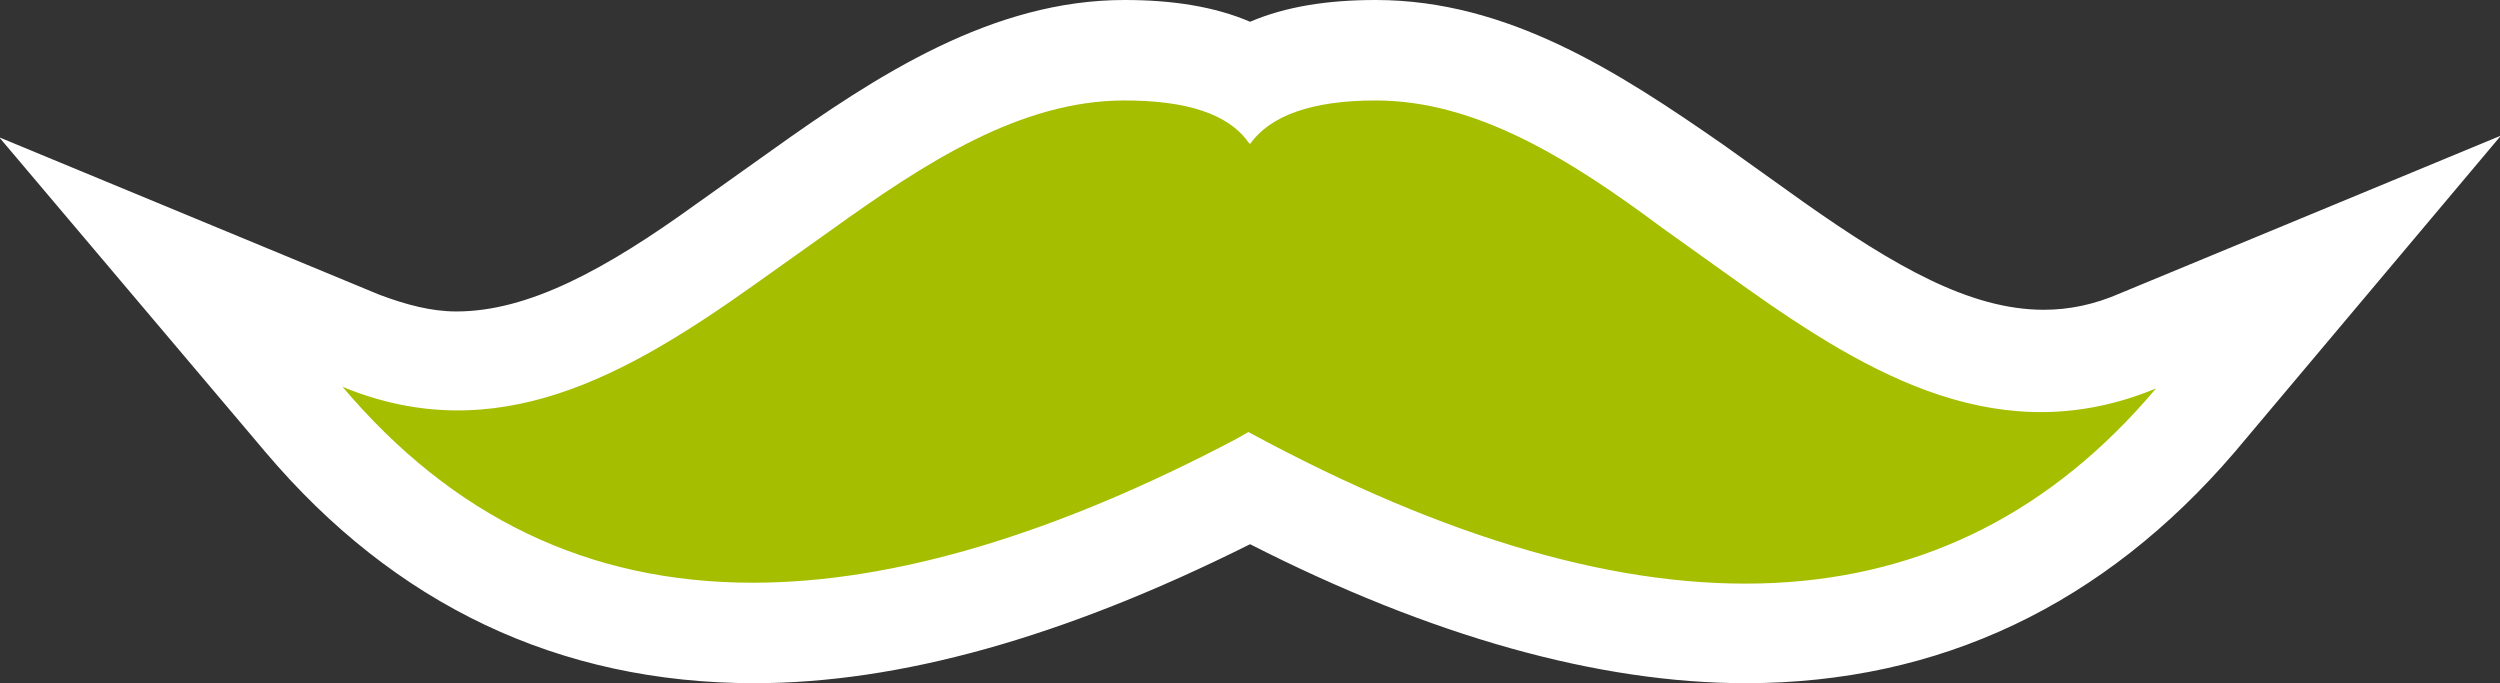
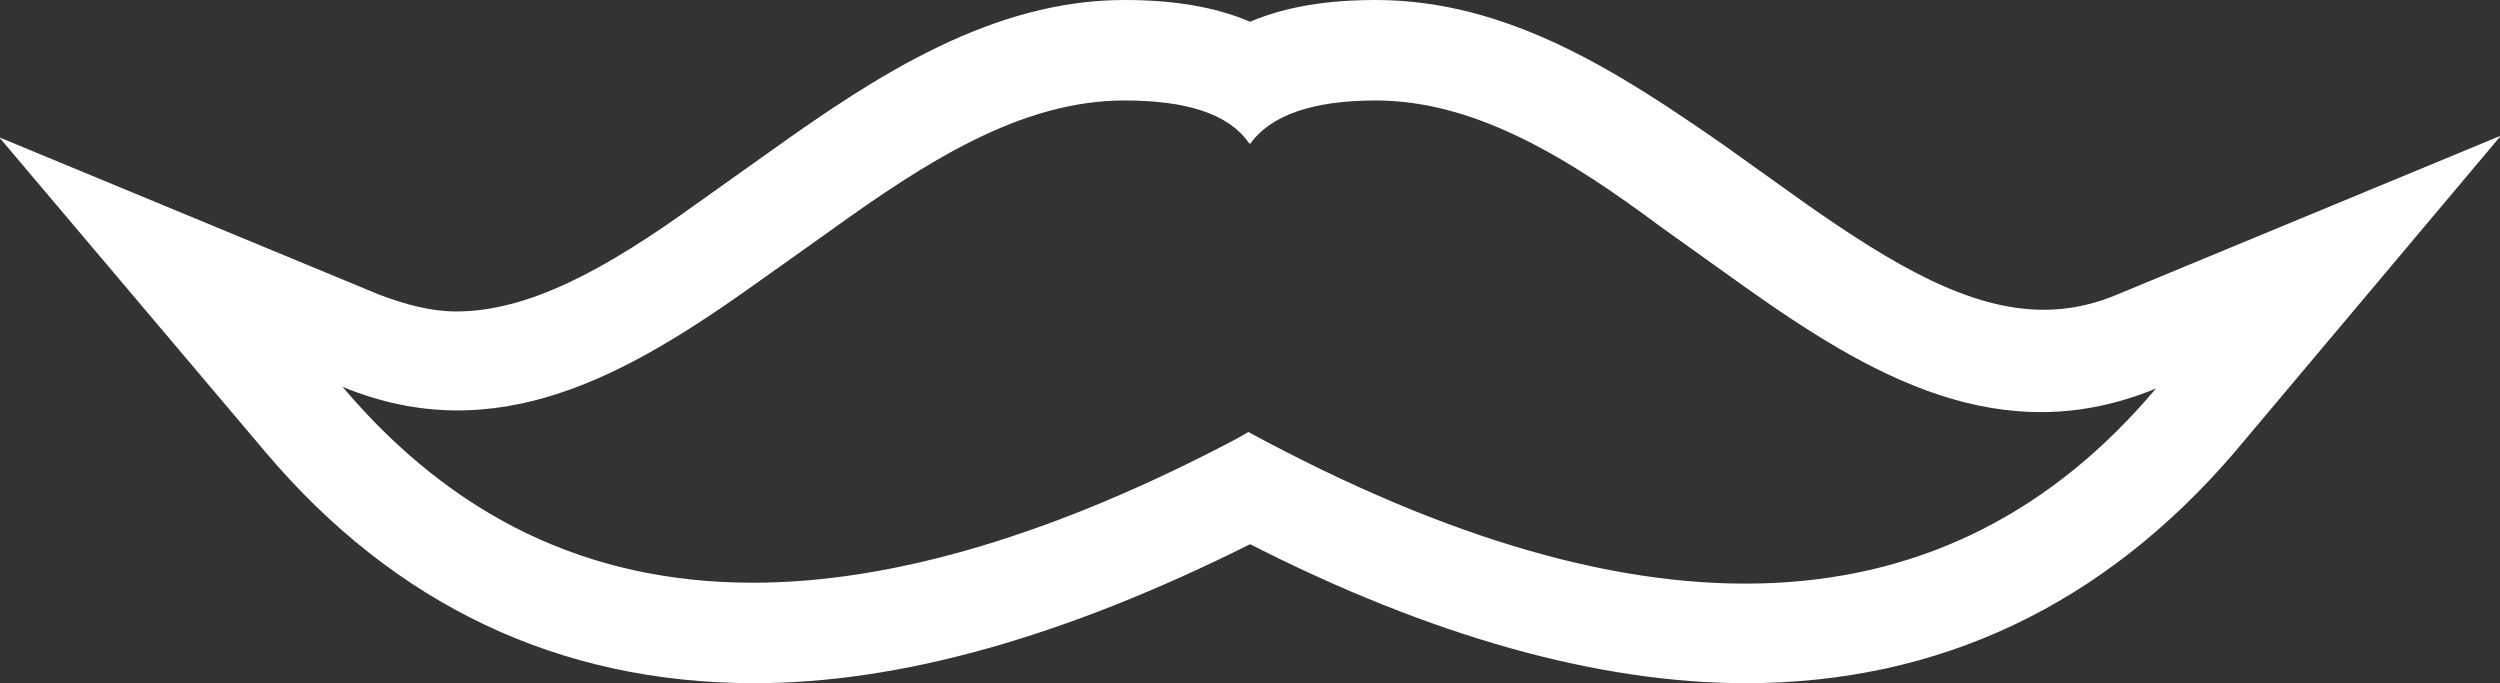
<svg xmlns="http://www.w3.org/2000/svg" version="1.1" id="Layer_1" x="0px" y="0px" viewBox="0 0 149.3 40.8" style="enable-background:new 0 0 149.3 40.8;" xml:space="preserve">
  <rect x="0" y="0" width="149.3" height="40.8" fill="#333333" stroke="none" />
  <style type="text/css">
	.st0{fill:#A5BE00;}
	.st1{fill:#FFFFFF;}
</style>
  <g id="Group_7" transform="translate(20.455 6)">
    <g id="Path_Copy_20">
-       <path class="st0" d="M83.8,31.8c-4.6,0-9.6-0.8-14.8-2.4c-4.7-1.4-9.7-3.5-14.9-6.2C48.9,25.9,43.7,28,39,29.5    c-5.1,1.5-9.9,2.3-14.4,2.3C13.9,31.8,4.8,27.5-2.3,19l3.4-4.7c1.9,0.8,3.8,1.2,5.7,1.2c5.7,0,11.3-3.6,16-6.9L23.8,8L25.1,7l0,0    l1.3-1l0,0l0,0l0.9-0.6l0,0l0,0c3.3-2.4,6.1-4.3,9.1-5.7C40-2.1,43.4-3,46.7-3c2.2,0,4.1,0.3,5.6,0.8C53-2,53.6-1.7,54.2-1.4    c0.5-0.3,1.1-0.6,1.8-0.8C57.5-2.7,59.4-3,61.7-3c7,0,13.2,4,18.9,8.1l0,0l0,0L82,6l0,0l0,0l1.8,1.3L84.6,8l0.9,0.6    c4.7,3.4,10.3,6.9,16,6.9c1.9,0,3.8-0.4,5.7-1.2l3.4,4.7C103.5,27.5,94.5,31.8,83.8,31.8C83.8,31.8,83.8,31.8,83.8,31.8z" />
      <path class="st1" d="M24.5,28.8c8.4,0,18.1-2.9,28.9-8.6l0.7-0.4c23.8,12.9,41.9,12,54.2-2.6c-9.2,3.8-17-0.7-24.6-6.1l-4.9-3.5    C73.3,3.5,67.7,0,61.7,0c-3.8,0-6.3,0.9-7.5,2.6l-0.1-0.1C52.9,0.8,50.4,0,46.7,0c-6.2,0-11.9,3.7-17.6,7.8L24.6,11    C17,16.4,9.2,20.9,0,17.1C6.6,24.9,14.7,28.8,24.5,28.8 M83.8,34.8C75,34.8,65,32,54.2,26.5c-11.2,5.6-21,8.3-29.6,8.3    C12.9,34.8,3.1,30.1-4.6,21L-20.5,2.2l22.7,9.4c1.6,0.6,3.1,1,4.6,1c4.3,0,8.9-2.5,14.3-6.4L25.6,3c6.3-4.5,13.2-9,21.1-9    c2.9,0,5.4,0.4,7.5,1.3C56.3-5.6,58.8-6,61.7-6c7.9,0,14.5,4.3,20.7,8.6l4.9,3.5c5.4,3.8,9.9,6.4,14.3,6.4c1.5,0,3-0.3,4.6-1    l22.7-9.4L113,21C105.2,30.1,95.4,34.8,83.8,34.8L83.8,34.8C83.8,34.8,83.8,34.8,83.8,34.8z" />
    </g>
  </g>
</svg>